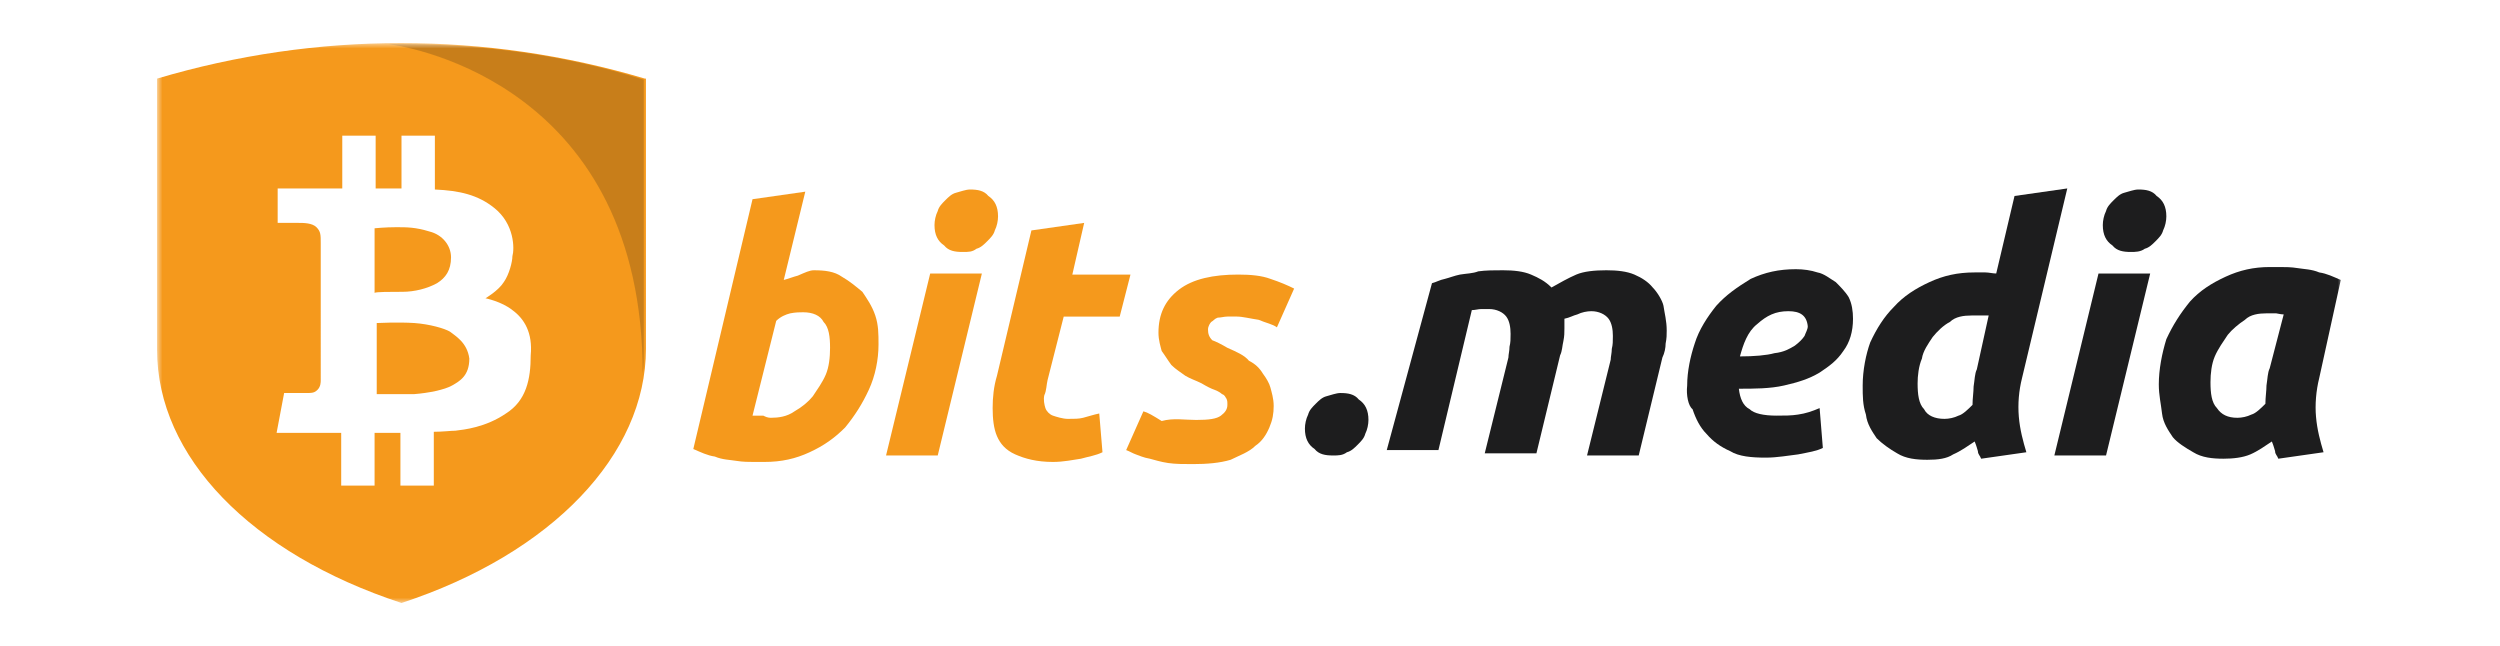
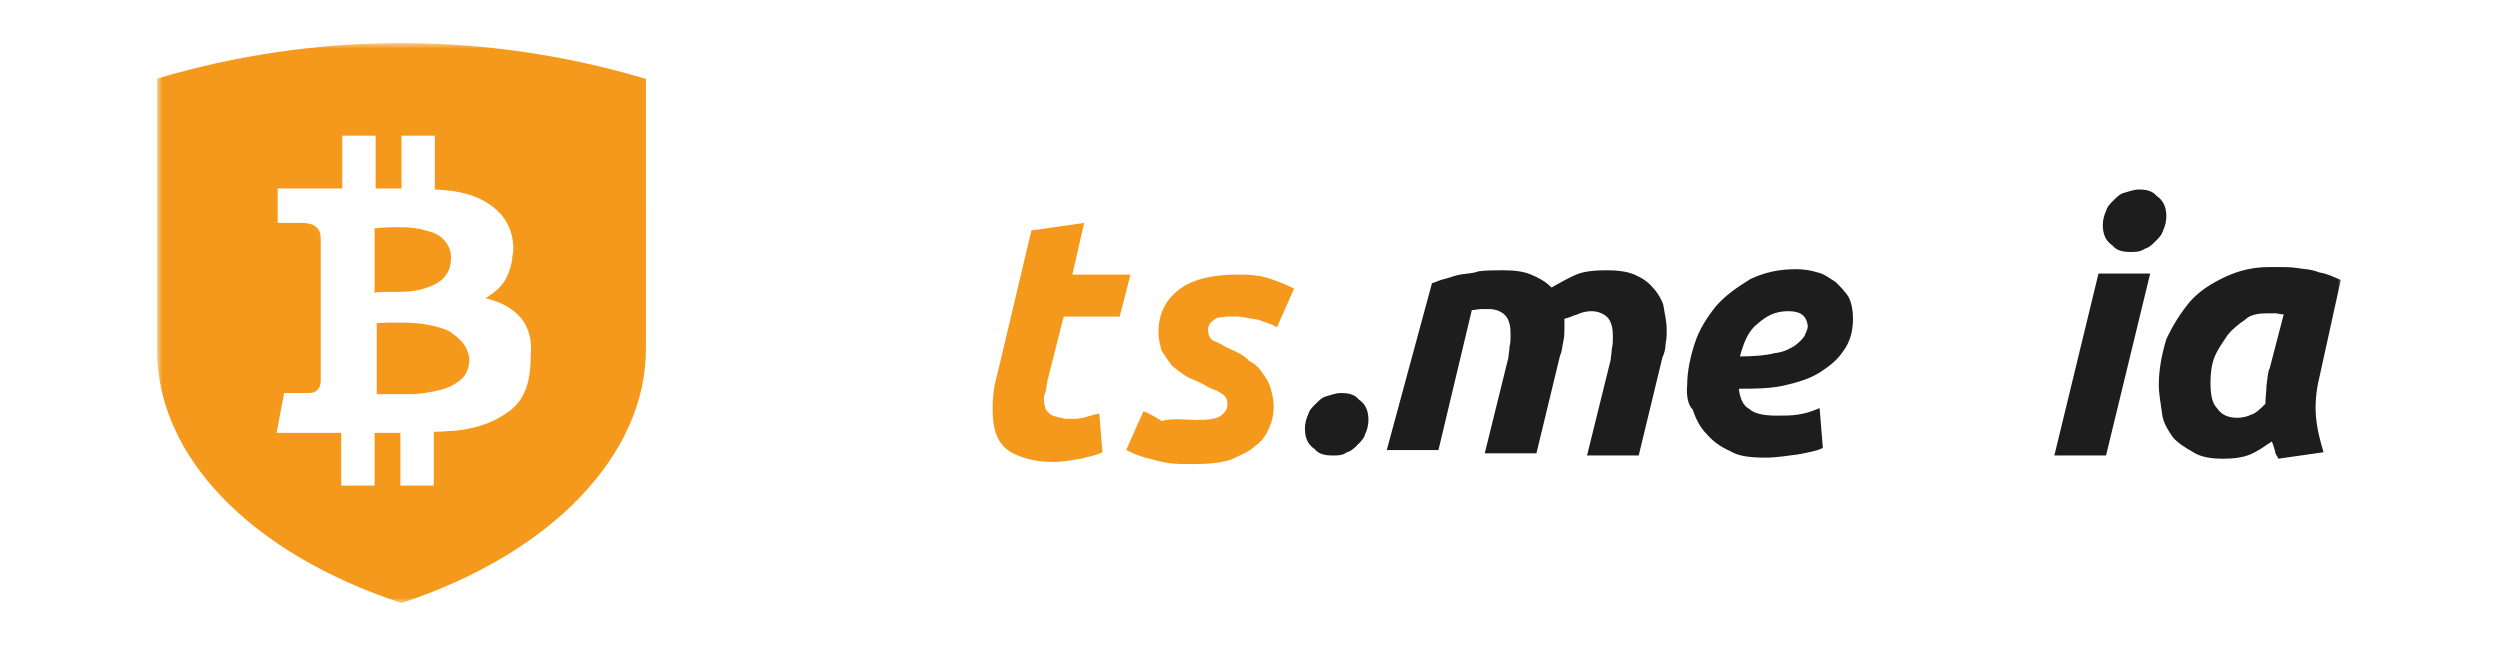
<svg xmlns="http://www.w3.org/2000/svg" version="1.1" id="Слой_1" width="89" height="23" viewBox="0 0 203 60" style="enable-background:new 0 0 203 60;" xml:space="preserve">
  <style type="text/css">
	.st0{fill:#FFFFFF;filter:url(#Adobe_OpacityMaskFilter);}
	.st1{mask:url(#mask0_14_2045_00000045601498208976878660000001685282603960896683_);}
	.st2{fill-rule:evenodd;clip-rule:evenodd;fill:#F5991C;}
	.st3{opacity:0.2;fill-rule:evenodd;clip-rule:evenodd;fill:#141414;enable-background:new    ;}
	.st4{fill-rule:evenodd;clip-rule:evenodd;fill:#1D1D1E;}
</style>
  <defs>
    <filter id="Adobe_OpacityMaskFilter" filterUnits="userSpaceOnUse" x="0" y="4" width="203" height="52">
      <feColorMatrix type="matrix" values="1 0 0 0 0  0 1 0 0 0  0 0 1 0 0  0 0 0 1 0" />
    </filter>
  </defs>
  <mask maskUnits="userSpaceOnUse" x="0" y="4" width="203" height="52" id="mask0_14_2045_00000045601498208976878660000001685282603960896683_">
    <path class="st0" d="M203,0H0v60h203V0z" />
  </mask>
  <g class="st1">
    <path class="st2" d="M22.8,27.1c1.1,0,2.3-0.3,3.2-0.8c0.8-0.5,1.3-1.2,1.3-2.4c0-1.1-0.8-2.1-2-2.4c-1.3-0.4-2.1-0.4-3.1-0.4   s-2,0.1-2,0.1v6C20.3,27.1,21.7,27.1,22.8,27.1L22.8,27.1z" />
    <path class="st2" d="M27.2,30.8c-0.5-0.3-1.9-0.7-3.3-0.8c-1.5-0.1-3.5,0-3.5,0v6.6h3.5c1.3-0.1,2.8-0.4,3.5-0.8   c0.7-0.4,1.6-0.9,1.6-2.5C28.8,31.8,27.7,31.2,27.2,30.8L27.2,30.8z" />
    <path class="st2" d="M45.3,7.3C30.5,2.9,14.8,2.9,0,7.3v25.2C0,42.4,8.7,51.4,22.7,56c14-4.6,22.7-13.8,22.7-23.6V7.3z M32.4,38.4   c-1.9,1.3-3.9,1.5-4.7,1.6c-0.4,0-1.2,0.1-2,0.1v5h-3.1v-4.9h-2.4v4.9h-3.1v-4.9h-6l0.7-3.7h1.9c0.7,0,0.9,0,1.2-0.3   c0.3-0.3,0.3-0.7,0.3-0.9V22.6c0-0.8,0-1.1-0.4-1.5c-0.4-0.4-1.2-0.4-1.7-0.4h-1.9v-3.2h6v-4.9h3.1v4.9h2.4v-4.9h3.1v5   c2.3,0.1,4,0.5,5.5,1.7c1.9,1.5,1.9,3.8,1.7,4.5c0,0.5-0.3,1.7-0.8,2.4c-0.5,0.8-1.7,1.5-1.7,1.5s1.5,0.3,2.5,1.1   c1.1,0.8,1.9,2.1,1.7,4.2C34.7,35.2,34.3,37.2,32.4,38.4L32.4,38.4z" />
-     <path class="st3" d="M21.5,4.1c2.3,0.3,23.6,4,23.6,30.6c0.1-0.7,0.1-1.5,0.1-2.1V7.4C37.6,5,29.5,4,21.5,4.1L21.5,4.1z" />
-     <path class="st2" d="M61,25.1c1,0,1.9,0.1,2.6,0.6c0.7,0.4,1.3,0.9,1.9,1.4c0.4,0.6,0.9,1.3,1.2,2.2C67,30.2,67,31,67,32   c0,1.4-0.3,2.9-0.9,4.2c-0.6,1.3-1.3,2.4-2.2,3.5c-1,1-2,1.7-3.3,2.3c-1.3,0.6-2.6,0.9-4.2,0.9h-1c-0.4,0-1,0-1.6-0.1   c-0.6-0.1-1.3-0.1-2-0.4c-0.7-0.1-1.3-0.4-2-0.7l5.5-23.2l4.9-0.7l-2,8.2c0.4-0.1,0.9-0.3,1.3-0.4C60.2,25.3,60.6,25.1,61,25.1   L61,25.1z M57,38.8c0.7,0,1.5-0.1,2.2-0.6c0.7-0.4,1.3-0.9,1.7-1.4c0.4-0.6,0.9-1.3,1.2-2c0.3-0.7,0.4-1.6,0.4-2.5   c0-1-0.1-1.9-0.6-2.4c-0.3-0.6-1-0.9-1.9-0.9c-0.3,0-0.7,0-1.2,0.1c-0.4,0.1-0.9,0.3-1.3,0.7l-2.2,8.8h1   C56.5,38.7,56.7,38.8,57,38.8L57,38.8z" />
-     <path class="st2" d="M72.5,42.3h-4.8l4.1-16.9h4.8L72.5,42.3L72.5,42.3z M74.8,23.4c-0.7,0-1.3-0.1-1.7-0.6c-0.6-0.4-0.9-1-0.9-1.9   c0-0.4,0.1-0.9,0.3-1.3c0.1-0.4,0.4-0.7,0.7-1c0.3-0.3,0.6-0.6,1-0.7c0.4-0.1,0.9-0.3,1.3-0.3c0.7,0,1.3,0.1,1.7,0.6   c0.6,0.4,0.9,1,0.9,1.9c0,0.4-0.1,0.9-0.3,1.3c-0.1,0.4-0.4,0.7-0.7,1c-0.3,0.3-0.6,0.6-1,0.7C75.7,23.4,75.4,23.4,74.8,23.4   L74.8,23.4z" />
    <path class="st2" d="M81.2,21.4l4.9-0.7L85,25.5h5.4l-1,3.9h-5.2l-1.5,5.9c-0.1,0.4-0.1,1-0.3,1.4c-0.1,0.4,0,0.9,0.1,1.2   s0.4,0.6,0.7,0.7c0.3,0.1,0.9,0.3,1.4,0.3c0.6,0,1,0,1.4-0.1c0.4-0.1,1-0.3,1.5-0.4l0.3,3.6c-0.6,0.3-1.3,0.4-2,0.6   c-0.7,0.1-1.6,0.3-2.6,0.3c-1.5,0-2.6-0.3-3.5-0.7c-0.9-0.4-1.4-1-1.7-1.7c-0.3-0.7-0.4-1.6-0.4-2.6c0-1,0.1-2,0.4-3L81.2,21.4   L81.2,21.4z" />
    <path class="st2" d="M96.5,39c1.2,0,1.9-0.1,2.3-0.4c0.4-0.3,0.6-0.6,0.6-1c0-0.3,0-0.4-0.1-0.6c-0.1-0.1-0.1-0.3-0.4-0.4   c-0.1-0.1-0.4-0.3-0.7-0.4c-0.3-0.1-0.7-0.3-1.2-0.6c-0.6-0.3-1-0.4-1.5-0.7c-0.4-0.3-0.9-0.6-1.3-1c-0.3-0.4-0.6-0.9-0.9-1.3   c-0.1-0.4-0.3-1-0.3-1.7c0-1.7,0.6-3,1.9-4c1.3-1,3.2-1.4,5.5-1.4c1.2,0,2.2,0.1,3,0.4c0.9,0.3,1.6,0.6,2.2,0.9l-1.6,3.6   c-0.4-0.3-1-0.4-1.7-0.7c-0.7-0.1-1.5-0.3-2-0.3h-0.9c-0.3,0-0.6,0.1-0.9,0.1c-0.3,0.1-0.4,0.3-0.6,0.4c-0.1,0.1-0.3,0.4-0.3,0.7   c0,0.4,0.1,0.7,0.4,1c0.3,0.1,0.9,0.4,1.4,0.7c0.9,0.4,1.6,0.7,2,1.2c0.6,0.3,1,0.7,1.3,1.2c0.3,0.4,0.6,0.9,0.7,1.3   c0.1,0.4,0.3,1,0.3,1.7c0,0.7-0.1,1.3-0.4,2c-0.3,0.7-0.7,1.3-1.3,1.7c-0.6,0.6-1.5,0.9-2.3,1.3c-1,0.3-2.2,0.4-3.5,0.4   c-0.9,0-1.6,0-2.3-0.1c-0.7-0.1-1.3-0.3-1.7-0.4c-0.6-0.1-1-0.3-1.3-0.4c-0.3-0.1-0.6-0.3-0.9-0.4l1.6-3.6c0.4,0.1,0.9,0.4,1.7,0.9   C94.4,38.8,95.4,39,96.5,39z" />
    <path class="st4" d="M118.4,26.3c0.4-0.1,0.7-0.3,1.2-0.4c0.4-0.1,0.9-0.3,1.4-0.4c0.6-0.1,1.2-0.1,1.7-0.3   c0.7-0.1,1.5-0.1,2.3-0.1c1,0,1.9,0.1,2.6,0.4c0.7,0.3,1.3,0.6,1.9,1.2c0.7-0.4,1.6-0.9,2.3-1.2c0.7-0.3,1.7-0.4,2.8-0.4   c1,0,1.9,0.1,2.6,0.4c0.7,0.3,1.3,0.7,1.7,1.2c0.4,0.4,0.9,1.2,1,1.7c0.1,0.7,0.3,1.4,0.3,2.3c0,0.4,0,0.7-0.1,1.2   c0,0.4-0.1,0.9-0.3,1.3l-2.2,9.1h-4.8l2.2-8.9c0-0.3,0.1-0.6,0.1-1c0.1-0.4,0.1-0.7,0.1-1.2c0-0.6-0.1-1.2-0.4-1.6   c-0.3-0.4-0.9-0.7-1.6-0.7c-0.4,0-0.9,0.1-1.3,0.3c-0.4,0.1-0.7,0.3-1.2,0.4v0.9c0,0.4,0,0.7-0.1,1.2c-0.1,0.4-0.1,0.9-0.3,1.3   l-2.2,9.1h-4.8l2.2-8.9c0-0.3,0.1-0.6,0.1-1c0.1-0.4,0.1-0.7,0.1-1.2c0-0.6-0.1-1.2-0.4-1.6c-0.3-0.4-0.9-0.7-1.6-0.7H123   c-0.3,0-0.6,0.1-0.9,0.1l-3.1,13h-4.8L118.4,26.3L118.4,26.3z" />
    <path class="st4" d="M142.1,35.8c0-1.3,0.3-2.7,0.7-3.9c0.4-1.3,1.2-2.5,2-3.5c0.9-1,1.9-1.7,3.2-2.5c1.3-0.6,2.6-0.9,4.2-0.9   c0.7,0,1.4,0.1,2,0.3c0.6,0.1,1.2,0.6,1.7,0.9c0.4,0.4,0.9,0.9,1.2,1.4c0.3,0.6,0.4,1.3,0.4,2c0,1.2-0.3,2.2-0.9,3   c-0.6,0.9-1.3,1.4-2.2,2c-1,0.6-2,0.9-3.3,1.2c-1.3,0.3-2.8,0.3-4.2,0.3c0.1,0.9,0.4,1.6,1,1.9c0.4,0.4,1.3,0.6,2.5,0.6   c0.7,0,1.4,0,2-0.1c0.7-0.1,1.3-0.3,2-0.6l0.3,3.7c-0.6,0.3-1.3,0.4-2.3,0.6c-0.9,0.1-1.9,0.3-3,0.3c-1.3,0-2.5-0.1-3.3-0.6   c-0.9-0.4-1.6-0.9-2.2-1.6c-0.6-0.6-1-1.4-1.3-2.3C142.2,37.7,142,36.7,142.1,35.8L142.1,35.8z M151.5,28.9c-1.2,0-2,0.4-2.9,1.2   c-0.9,0.7-1.3,1.9-1.6,3c1.3,0,2.5-0.1,3.2-0.3c0.9-0.1,1.4-0.4,1.9-0.7c0.4-0.3,0.7-0.6,0.9-0.9c0.1-0.3,0.3-0.6,0.3-0.9   C153.2,29.3,152.6,28.9,151.5,28.9z" />
-     <path class="st4" d="M164.4,42.7c-1,0-2-0.1-2.8-0.6c-0.7-0.4-1.4-0.9-1.9-1.4c-0.4-0.6-0.9-1.3-1-2.2c-0.3-0.9-0.3-1.7-0.3-2.7   c0-1.4,0.3-2.9,0.7-4c0.6-1.3,1.3-2.4,2.2-3.3c0.9-1,2-1.7,3.3-2.3c1.3-0.6,2.6-0.9,4.2-0.9h1c0.3,0,0.7,0.1,1,0.1l1.7-7.2l4.9-0.7   l-4.2,17.6c-0.3,1.2-0.4,2.4-0.3,3.6c0.1,1.2,0.4,2.3,0.7,3.3l-4.2,0.6c-0.1-0.3-0.3-0.4-0.3-0.7c-0.1-0.3-0.1-0.4-0.3-0.9   c-0.6,0.4-1.3,0.9-2,1.2C166.2,42.6,165.4,42.7,164.4,42.7L164.4,42.7z M170.1,29.3h-1.6c-0.7,0-1.5,0.1-2,0.6   c-0.6,0.3-1.2,0.9-1.6,1.4c-0.4,0.6-0.9,1.3-1,2c-0.3,0.7-0.4,1.6-0.4,2.3c0,1,0.1,1.9,0.6,2.4c0.3,0.6,1,0.9,1.9,0.9   c0.4,0,0.9-0.1,1.3-0.3c0.4-0.1,0.9-0.6,1.3-1c0-0.6,0.1-1.2,0.1-1.7c0.1-0.6,0.1-1.2,0.3-1.6L170.1,29.3L170.1,29.3z" />
    <path class="st4" d="M181,42.3h-4.8l4.1-16.9h4.8L181,42.3z M183.3,23.4c-0.7,0-1.3-0.1-1.7-0.6c-0.6-0.4-0.9-1-0.9-1.9   c0-0.4,0.1-0.9,0.3-1.3c0.1-0.4,0.4-0.7,0.7-1c0.3-0.3,0.6-0.6,1-0.7c0.4-0.1,0.9-0.3,1.3-0.3c0.7,0,1.3,0.1,1.7,0.6   c0.6,0.4,0.9,1,0.9,1.9c0,0.4-0.1,0.9-0.3,1.3c-0.1,0.4-0.4,0.7-0.7,1c-0.3,0.3-0.6,0.6-1,0.7C184.2,23.4,183.7,23.4,183.3,23.4z" />
    <path class="st4" d="M200.8,35.1c-0.3,1.2-0.4,2.5-0.3,3.6c0.1,1.2,0.4,2.3,0.7,3.3l-4.2,0.6c-0.1-0.3-0.3-0.4-0.3-0.7   c-0.1-0.3-0.1-0.4-0.3-0.9c-0.6,0.4-1.3,0.9-2,1.2c-0.7,0.3-1.6,0.4-2.5,0.4c-1,0-2-0.1-2.8-0.6c-0.7-0.4-1.5-0.9-1.9-1.4   c-0.4-0.6-0.9-1.3-1-2.2c-0.1-0.9-0.3-1.7-0.3-2.7c0-1.4,0.3-2.9,0.7-4.2c0.6-1.3,1.3-2.4,2.2-3.5c0.9-1,2-1.7,3.3-2.3   c1.3-0.6,2.6-0.9,4.1-0.9h1c0.4,0,1,0,1.6,0.1c0.6,0.1,1.3,0.1,2,0.4c0.7,0.1,1.3,0.4,2,0.7L200.8,35.1L200.8,35.1z M197.5,29.2   c-0.3,0-0.6-0.1-0.7-0.1h-0.9c-0.7,0-1.5,0.1-2,0.6c-0.6,0.4-1.2,0.9-1.6,1.4c-0.4,0.6-0.9,1.3-1.2,2c-0.3,0.7-0.4,1.6-0.4,2.4   c0,1,0.1,1.9,0.6,2.4c0.4,0.6,1,0.9,1.9,0.9c0.4,0,0.9-0.1,1.3-0.3c0.4-0.1,0.9-0.6,1.3-1c0-0.6,0.1-1.2,0.1-1.7   c0.1-0.6,0.1-1.2,0.3-1.6L197.5,29.2L197.5,29.2z" />
    <path class="st4" d="M109.2,42.3c-0.7,0-1.3-0.1-1.7-0.6c-0.6-0.4-0.9-1-0.9-1.9c0-0.4,0.1-0.9,0.3-1.3c0.1-0.4,0.4-0.7,0.7-1   c0.3-0.3,0.6-0.6,1-0.7c0.4-0.1,0.9-0.3,1.3-0.3c0.7,0,1.3,0.1,1.7,0.6c0.6,0.4,0.9,1,0.9,1.9c0,0.4-0.1,0.9-0.3,1.3   c-0.1,0.4-0.4,0.7-0.7,1c-0.3,0.3-0.6,0.6-1,0.7C110.1,42.3,109.7,42.3,109.2,42.3L109.2,42.3z" />
  </g>
</svg>